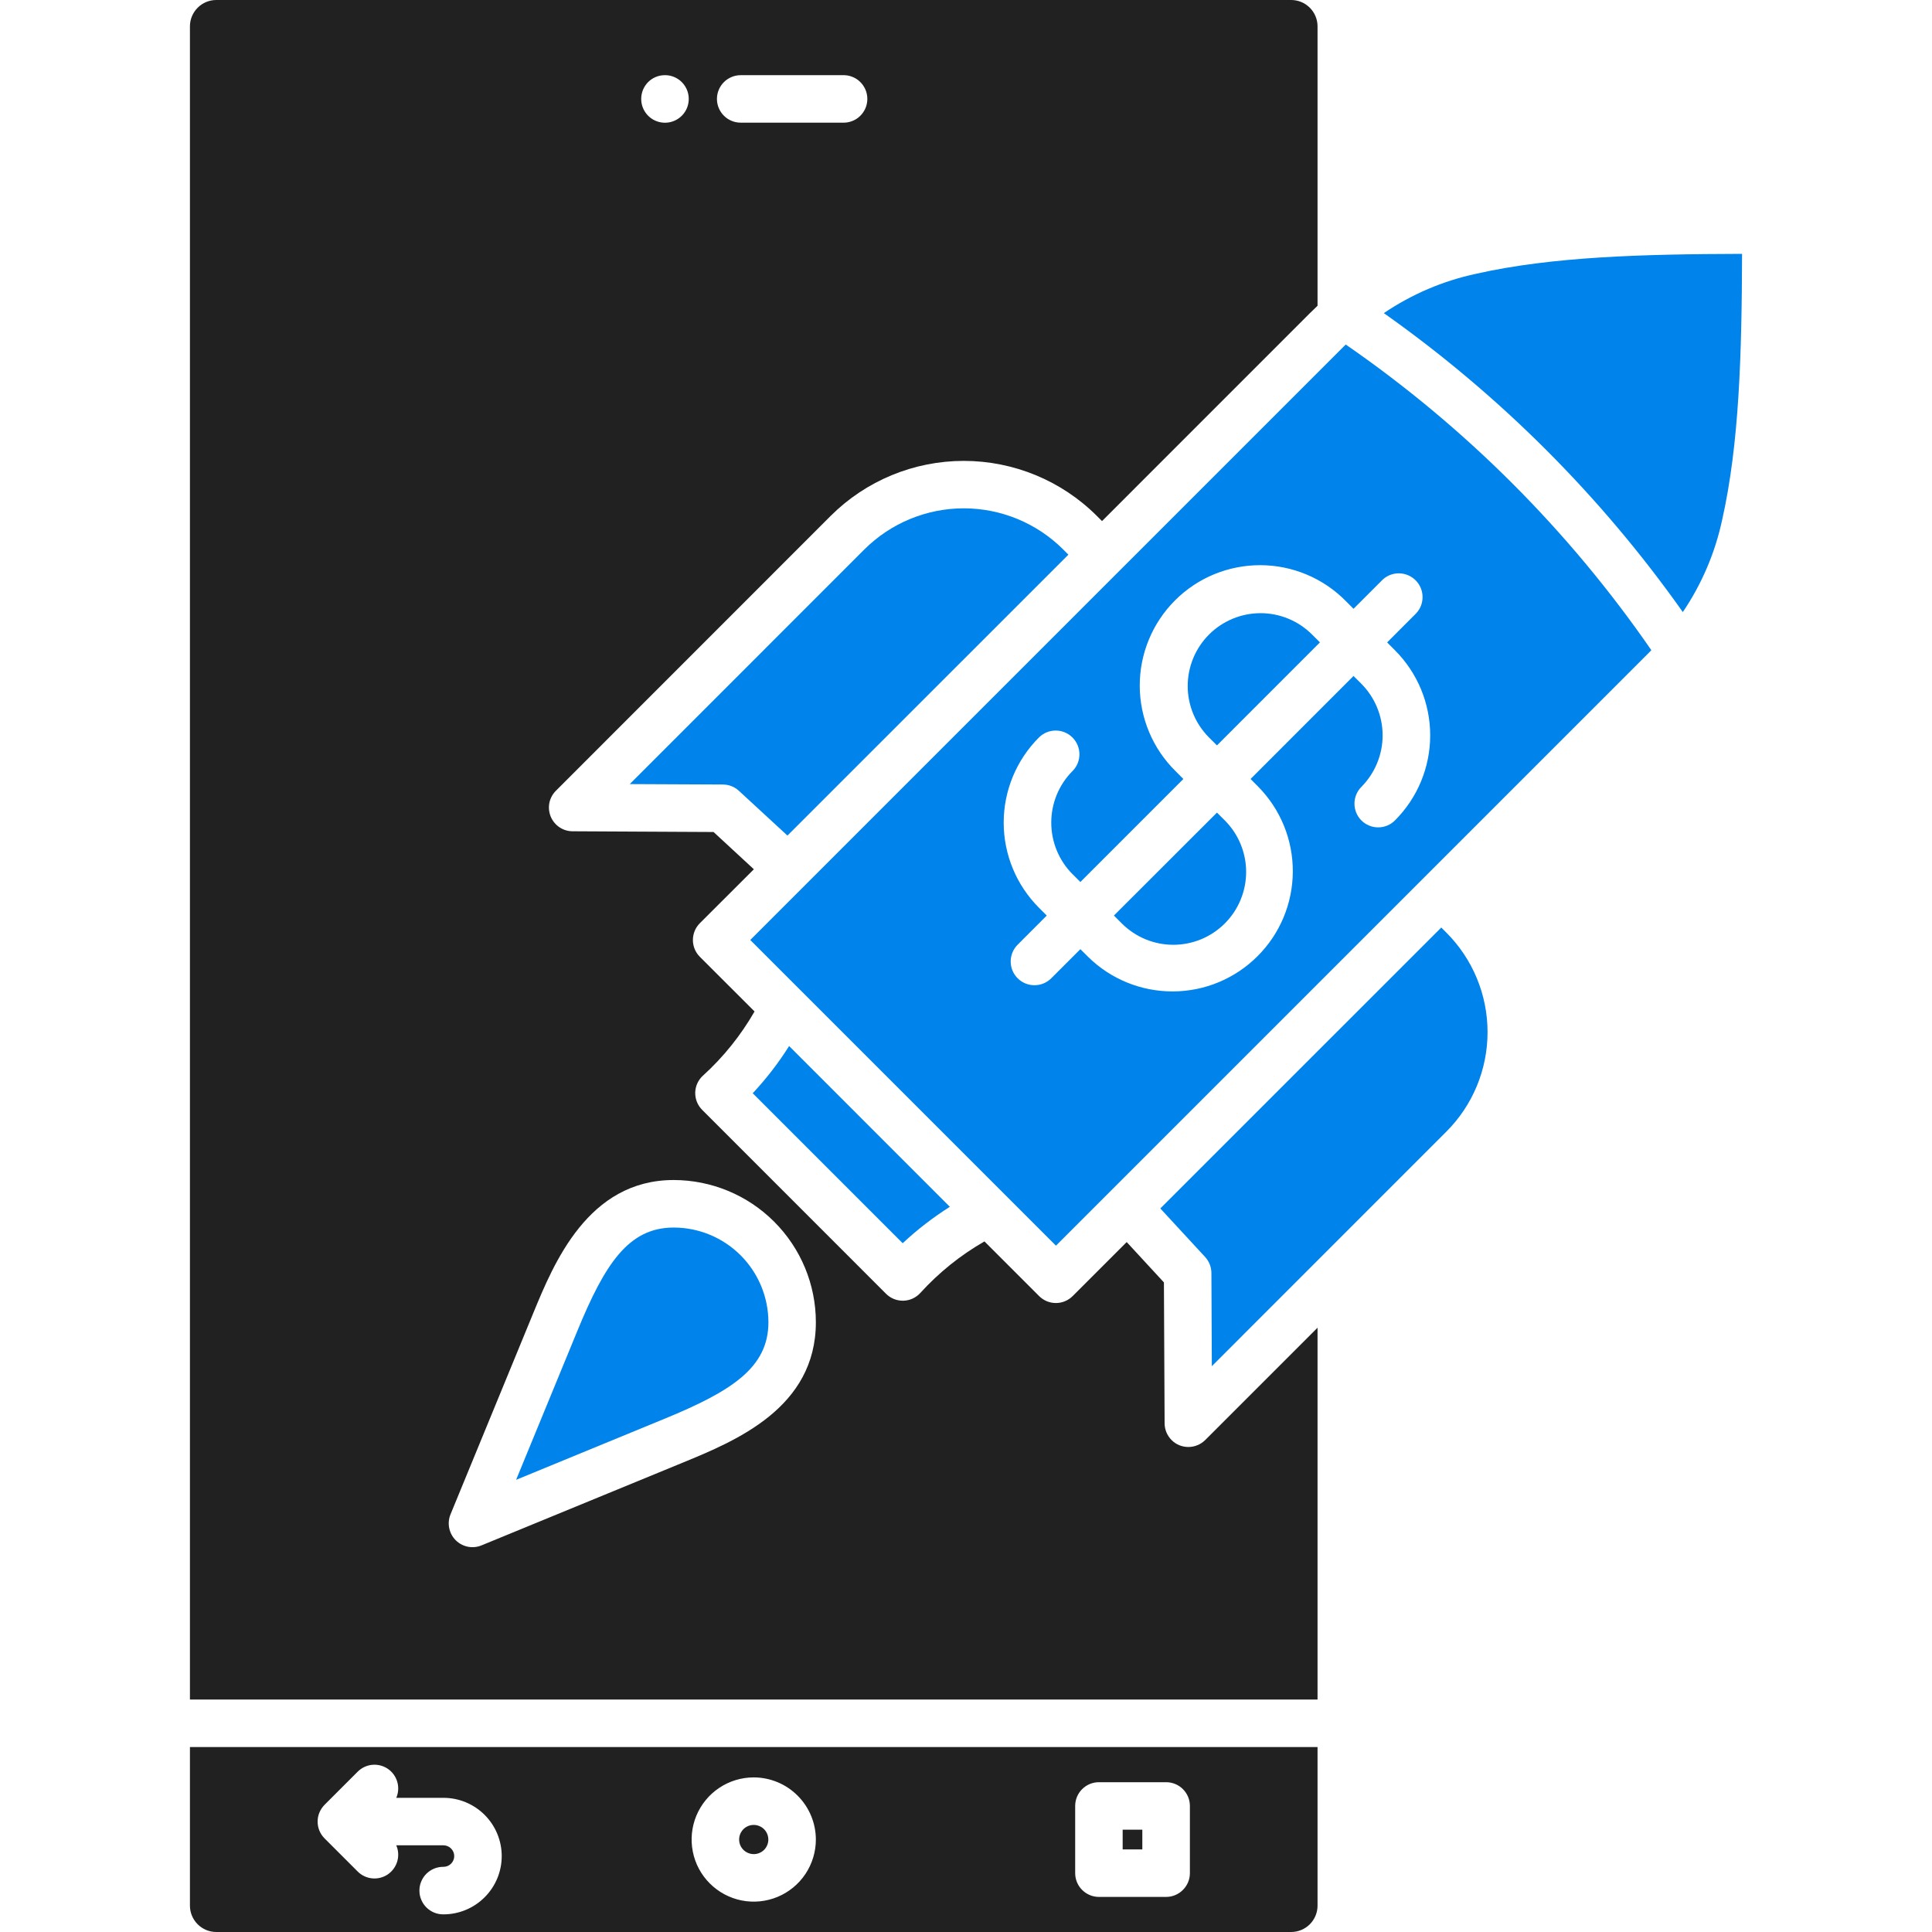
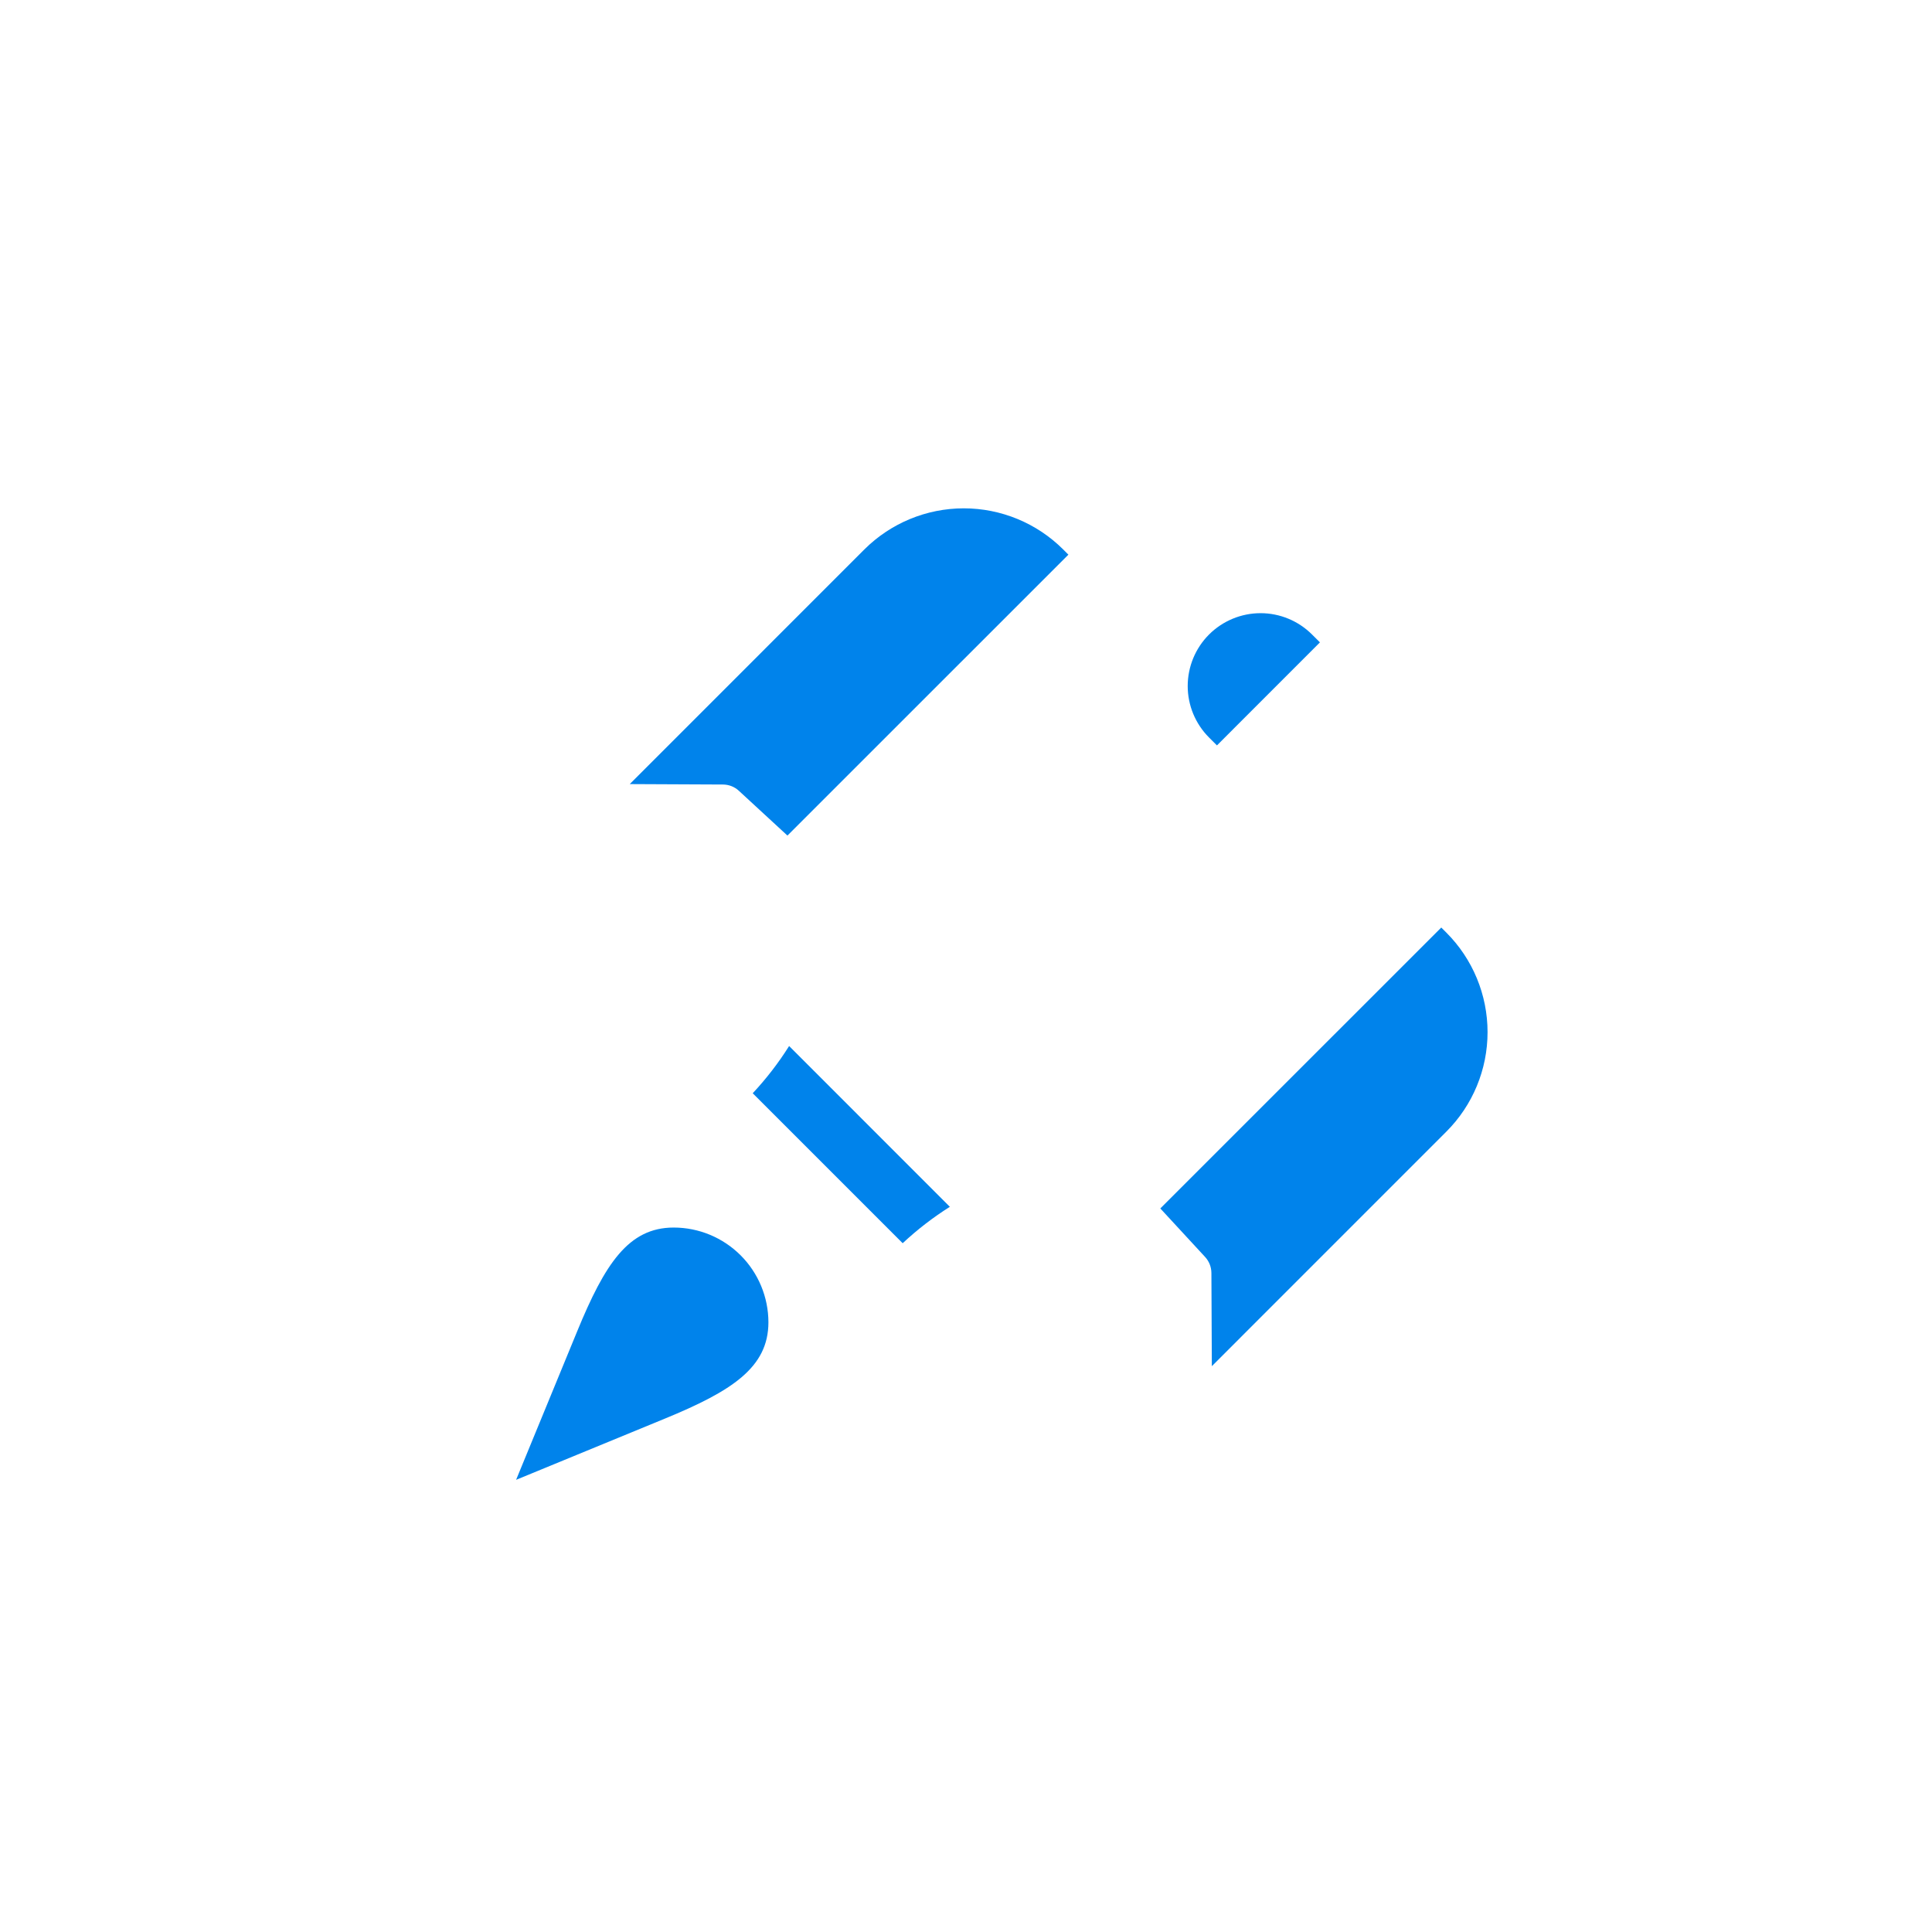
<svg xmlns="http://www.w3.org/2000/svg" width="45" height="45" viewBox="0 0 45 45" fill="none">
  <path d="M15.48 33.045L12.021 34.468L13.444 31.008C14.088 29.441 14.637 28.592 15.691 28.592C16.276 28.592 16.837 28.825 17.251 29.239C17.664 29.652 17.897 30.213 17.898 30.798C17.898 31.852 17.047 32.401 15.48 33.045Z" fill="#0083EB" />
-   <path fill-rule="evenodd" clip-rule="evenodd" d="M24.595 29.014L17.475 21.894L31.29 8.079L31.3 8.069L31.305 8.064L31.315 8.055C31.325 8.045 31.335 8.035 31.345 8.025C34.129 9.947 36.541 12.359 38.463 15.144C38.446 15.162 38.428 15.18 38.41 15.199L24.595 29.014ZM32.491 15.146L32.309 14.963L32.986 14.285C33.084 14.18 33.137 14.041 33.134 13.898C33.132 13.755 33.074 13.618 32.972 13.516C32.871 13.415 32.734 13.357 32.591 13.354C32.448 13.351 32.309 13.404 32.204 13.502L31.526 14.18L31.344 13.997C31.084 13.734 30.775 13.525 30.434 13.382C30.093 13.239 29.728 13.165 29.358 13.164C28.989 13.163 28.623 13.235 28.281 13.375C27.939 13.516 27.629 13.723 27.368 13.985C27.107 14.246 26.899 14.556 26.759 14.898C26.618 15.239 26.546 15.605 26.547 15.975C26.548 16.345 26.622 16.71 26.765 17.051C26.908 17.392 27.117 17.701 27.38 17.96L27.563 18.144L25.164 20.543L24.98 20.36C24.663 20.041 24.486 19.61 24.486 19.16C24.486 18.71 24.663 18.279 24.98 17.96C25.084 17.857 25.142 17.716 25.142 17.569C25.142 17.423 25.084 17.282 24.98 17.178C24.877 17.074 24.736 17.016 24.589 17.016C24.443 17.016 24.302 17.074 24.198 17.178C23.673 17.704 23.378 18.417 23.378 19.16C23.378 19.904 23.673 20.616 24.198 21.142L24.381 21.325L23.703 22.004C23.599 22.108 23.541 22.248 23.541 22.395C23.541 22.542 23.599 22.683 23.703 22.786C23.807 22.89 23.948 22.948 24.095 22.948C24.241 22.948 24.382 22.89 24.486 22.786L25.164 22.108L25.348 22.291C25.875 22.808 26.585 23.096 27.323 23.092C28.062 23.089 28.769 22.794 29.291 22.271C29.814 21.749 30.109 21.042 30.112 20.303C30.116 19.565 29.828 18.855 29.31 18.327L29.128 18.144L31.526 15.745L31.71 15.928C32.026 16.247 32.204 16.678 32.204 17.128C32.204 17.577 32.026 18.008 31.71 18.327C31.606 18.431 31.548 18.572 31.548 18.718C31.548 18.865 31.606 19.006 31.709 19.109C31.813 19.213 31.954 19.271 32.1 19.271C32.247 19.271 32.388 19.213 32.491 19.109C33.017 18.584 33.312 17.871 33.312 17.128C33.312 16.385 33.017 15.672 32.491 15.146Z" fill="#0083EB" />
-   <path d="M40.113 12.105C40.511 10.338 40.569 8.251 40.576 5.913C38.238 5.919 36.151 5.978 34.385 6.376C33.615 6.54 32.884 6.852 32.232 7.293C34.933 9.201 37.288 11.556 39.196 14.256C39.637 13.605 39.949 12.874 40.113 12.105Z" fill="#0083EB" />
  <path d="M18.341 19.462L17.212 18.421C17.111 18.326 16.978 18.274 16.84 18.273L14.668 18.263L20.132 12.798C20.747 12.185 21.58 11.84 22.448 11.84C23.317 11.84 24.15 12.185 24.764 12.798L24.885 12.919L18.341 19.462Z" fill="#0083EB" />
  <path d="M33.69 21.724C34.304 22.339 34.648 23.172 34.648 24.041C34.648 24.909 34.304 25.742 33.69 26.356L28.226 31.821L28.216 29.649C28.215 29.511 28.163 29.379 28.069 29.277L27.026 28.147L33.57 21.604L33.69 21.724Z" fill="#0083EB" />
  <path d="M22.124 28.109C21.732 28.356 21.364 28.64 21.025 28.957L17.532 25.464C17.849 25.125 18.133 24.757 18.38 24.364L22.124 28.109Z" fill="#0083EB" />
  <path d="M28.345 17.362L28.161 17.178C27.843 16.86 27.664 16.429 27.664 15.979C27.664 15.529 27.843 15.097 28.161 14.779C28.479 14.461 28.911 14.282 29.361 14.282C29.811 14.282 30.242 14.461 30.56 14.779L30.744 14.962L28.345 17.362Z" fill="#0083EB" />
-   <path fill-rule="evenodd" clip-rule="evenodd" d="M17.556 41.399C17.27 41.399 16.99 41.484 16.752 41.643C16.514 41.802 16.329 42.028 16.219 42.292C16.11 42.556 16.081 42.847 16.137 43.128C16.192 43.409 16.33 43.666 16.533 43.869C16.735 44.071 16.993 44.209 17.273 44.265C17.554 44.321 17.845 44.292 18.109 44.183C18.374 44.073 18.6 43.888 18.759 43.65C18.918 43.412 19.003 43.132 19.003 42.846C19.002 42.462 18.849 42.095 18.578 41.824C18.307 41.552 17.939 41.4 17.556 41.399ZM17.556 43.186C17.489 43.186 17.423 43.166 17.367 43.129C17.311 43.092 17.267 43.038 17.241 42.976C17.216 42.914 17.209 42.846 17.222 42.78C17.235 42.714 17.268 42.653 17.315 42.605C17.363 42.558 17.424 42.525 17.489 42.512C17.556 42.499 17.624 42.506 17.686 42.532C17.748 42.557 17.802 42.601 17.839 42.657C17.876 42.713 17.896 42.779 17.896 42.846C17.896 42.936 17.86 43.023 17.797 43.087C17.733 43.15 17.646 43.186 17.556 43.186ZM11.686 43.232C11.686 43.592 11.543 43.937 11.288 44.191C11.034 44.446 10.689 44.589 10.329 44.589C10.256 44.59 10.183 44.576 10.115 44.549C10.047 44.521 9.986 44.481 9.933 44.429C9.881 44.378 9.84 44.316 9.812 44.249C9.783 44.181 9.769 44.109 9.769 44.035C9.769 43.962 9.783 43.89 9.812 43.822C9.84 43.755 9.881 43.693 9.933 43.642C9.986 43.59 10.047 43.55 10.115 43.522C10.183 43.495 10.256 43.481 10.329 43.482C10.396 43.482 10.459 43.456 10.506 43.409C10.553 43.362 10.58 43.298 10.58 43.232C10.58 43.165 10.553 43.102 10.506 43.055C10.459 43.008 10.396 42.981 10.329 42.981H9.23C9.281 43.099 9.289 43.231 9.253 43.355C9.217 43.478 9.139 43.585 9.033 43.658C8.927 43.73 8.799 43.763 8.671 43.751C8.543 43.739 8.423 43.683 8.332 43.592L7.56 42.82C7.509 42.769 7.468 42.708 7.44 42.641C7.412 42.574 7.398 42.502 7.398 42.429C7.398 42.356 7.412 42.284 7.44 42.217C7.468 42.15 7.509 42.089 7.56 42.037L8.332 41.265C8.423 41.175 8.542 41.118 8.67 41.106C8.798 41.094 8.927 41.127 9.033 41.199C9.139 41.271 9.217 41.378 9.253 41.502C9.289 41.625 9.281 41.757 9.23 41.875H10.329C10.689 41.875 11.034 42.018 11.289 42.273C11.543 42.527 11.686 42.873 11.686 43.232ZM27.161 41.511H25.596C25.524 41.511 25.452 41.525 25.384 41.553C25.317 41.581 25.256 41.621 25.205 41.673C25.153 41.724 25.113 41.785 25.085 41.852C25.057 41.92 25.043 41.992 25.043 42.065V43.629C25.043 43.776 25.101 43.917 25.205 44.02C25.309 44.124 25.45 44.183 25.596 44.183H27.161C27.308 44.183 27.449 44.124 27.552 44.02C27.656 43.917 27.715 43.776 27.715 43.629V42.065C27.715 41.992 27.701 41.92 27.673 41.852C27.645 41.785 27.604 41.724 27.553 41.673C27.501 41.621 27.44 41.58 27.373 41.553C27.306 41.525 27.234 41.511 27.161 41.511ZM26.607 43.076H26.149V42.617H26.607V43.076ZM14.935 2.304C14.935 2.232 14.949 2.16 14.976 2.093C15.004 2.026 15.044 1.965 15.095 1.913C15.146 1.862 15.207 1.821 15.274 1.793C15.341 1.765 15.413 1.751 15.486 1.751H15.491C15.6 1.751 15.707 1.784 15.798 1.845C15.889 1.906 15.959 1.993 16.001 2.094C16.042 2.195 16.053 2.307 16.031 2.414C16.01 2.521 15.957 2.62 15.879 2.697C15.802 2.774 15.703 2.826 15.596 2.848C15.489 2.869 15.377 2.858 15.276 2.816C15.175 2.774 15.089 2.703 15.028 2.612C14.967 2.521 14.935 2.414 14.935 2.304ZM16.699 2.304C16.699 2.232 16.713 2.16 16.741 2.093C16.769 2.025 16.81 1.964 16.861 1.913C16.913 1.861 16.974 1.821 17.041 1.793C17.108 1.765 17.18 1.751 17.253 1.751H19.627C19.702 1.748 19.776 1.76 19.845 1.787C19.915 1.813 19.979 1.853 20.032 1.905C20.086 1.957 20.128 2.019 20.158 2.087C20.187 2.156 20.202 2.23 20.202 2.304C20.202 2.378 20.187 2.452 20.158 2.521C20.128 2.589 20.086 2.651 20.032 2.703C19.979 2.755 19.915 2.795 19.845 2.821C19.776 2.848 19.702 2.86 19.627 2.857H17.253C17.18 2.857 17.108 2.843 17.041 2.815C16.974 2.788 16.913 2.747 16.861 2.695C16.81 2.644 16.769 2.583 16.741 2.516C16.713 2.448 16.699 2.377 16.699 2.304ZM30.075 45H5.037C4.874 45 4.719 44.935 4.604 44.82C4.489 44.705 4.424 44.549 4.424 44.387V40.692H30.688V44.387C30.688 44.549 30.623 44.705 30.508 44.82C30.393 44.935 30.237 45 30.075 45ZM30.688 39.585V30.925L28.071 33.542C27.967 33.645 27.826 33.703 27.68 33.703C27.607 33.703 27.535 33.689 27.468 33.662C27.401 33.634 27.34 33.594 27.289 33.542C27.238 33.491 27.197 33.431 27.169 33.364C27.141 33.297 27.126 33.225 27.126 33.153L27.11 29.87L26.243 28.93L24.985 30.188C24.933 30.239 24.873 30.28 24.805 30.308C24.738 30.336 24.666 30.35 24.594 30.35C24.521 30.35 24.449 30.336 24.382 30.308C24.315 30.28 24.254 30.239 24.203 30.188L22.93 28.915C22.373 29.234 21.869 29.639 21.437 30.114C21.387 30.17 21.326 30.214 21.258 30.246C21.19 30.277 21.116 30.294 21.041 30.296H21.028C20.955 30.296 20.883 30.282 20.816 30.254C20.749 30.226 20.688 30.185 20.637 30.134L16.356 25.852C16.303 25.799 16.261 25.736 16.233 25.667C16.205 25.597 16.192 25.523 16.193 25.448C16.195 25.373 16.212 25.299 16.243 25.231C16.275 25.163 16.319 25.102 16.375 25.052C16.851 24.62 17.255 24.116 17.575 23.559L16.301 22.286C16.197 22.182 16.139 22.041 16.139 21.895C16.139 21.748 16.197 21.607 16.301 21.503L17.559 20.247L16.62 19.379L13.336 19.362C13.227 19.362 13.12 19.329 13.03 19.268C12.939 19.207 12.869 19.12 12.827 19.019C12.786 18.918 12.775 18.807 12.796 18.7C12.818 18.593 12.871 18.495 12.948 18.418L19.349 12.015C20.172 11.195 21.286 10.735 22.448 10.735C23.609 10.735 24.724 11.195 25.546 12.015L25.668 12.137L30.507 7.297C30.567 7.237 30.627 7.179 30.688 7.122V0.613C30.688 0.451 30.623 0.295 30.508 0.18C30.393 0.065 30.237 0 30.075 0L5.037 0C4.874 0 4.718 0.065 4.604 0.18C4.489 0.295 4.424 0.451 4.424 0.613V39.585H30.688ZM15.691 27.485C16.57 27.486 17.412 27.835 18.032 28.456C18.653 29.077 19.003 29.919 19.003 30.797C19.003 32.792 17.137 33.561 15.902 34.068L11.215 35.995C11.114 36.037 11.003 36.047 10.896 36.026C10.79 36.004 10.691 35.952 10.614 35.875C10.537 35.797 10.484 35.699 10.463 35.592C10.441 35.485 10.452 35.374 10.493 35.273L12.42 30.587C12.897 29.427 13.696 27.485 15.691 27.485Z" fill="#212121" />
-   <path d="M28.528 19.109C28.686 19.267 28.811 19.454 28.896 19.66C28.981 19.866 29.025 20.086 29.025 20.309C29.025 20.532 28.981 20.753 28.896 20.958C28.811 21.164 28.686 21.351 28.528 21.509C28.371 21.666 28.184 21.791 27.978 21.877C27.772 21.962 27.551 22.006 27.328 22.006C27.106 22.006 26.885 21.962 26.679 21.877C26.473 21.791 26.286 21.666 26.129 21.509L25.945 21.325L28.345 18.927L28.528 19.109Z" fill="#0083EB" />
</svg>